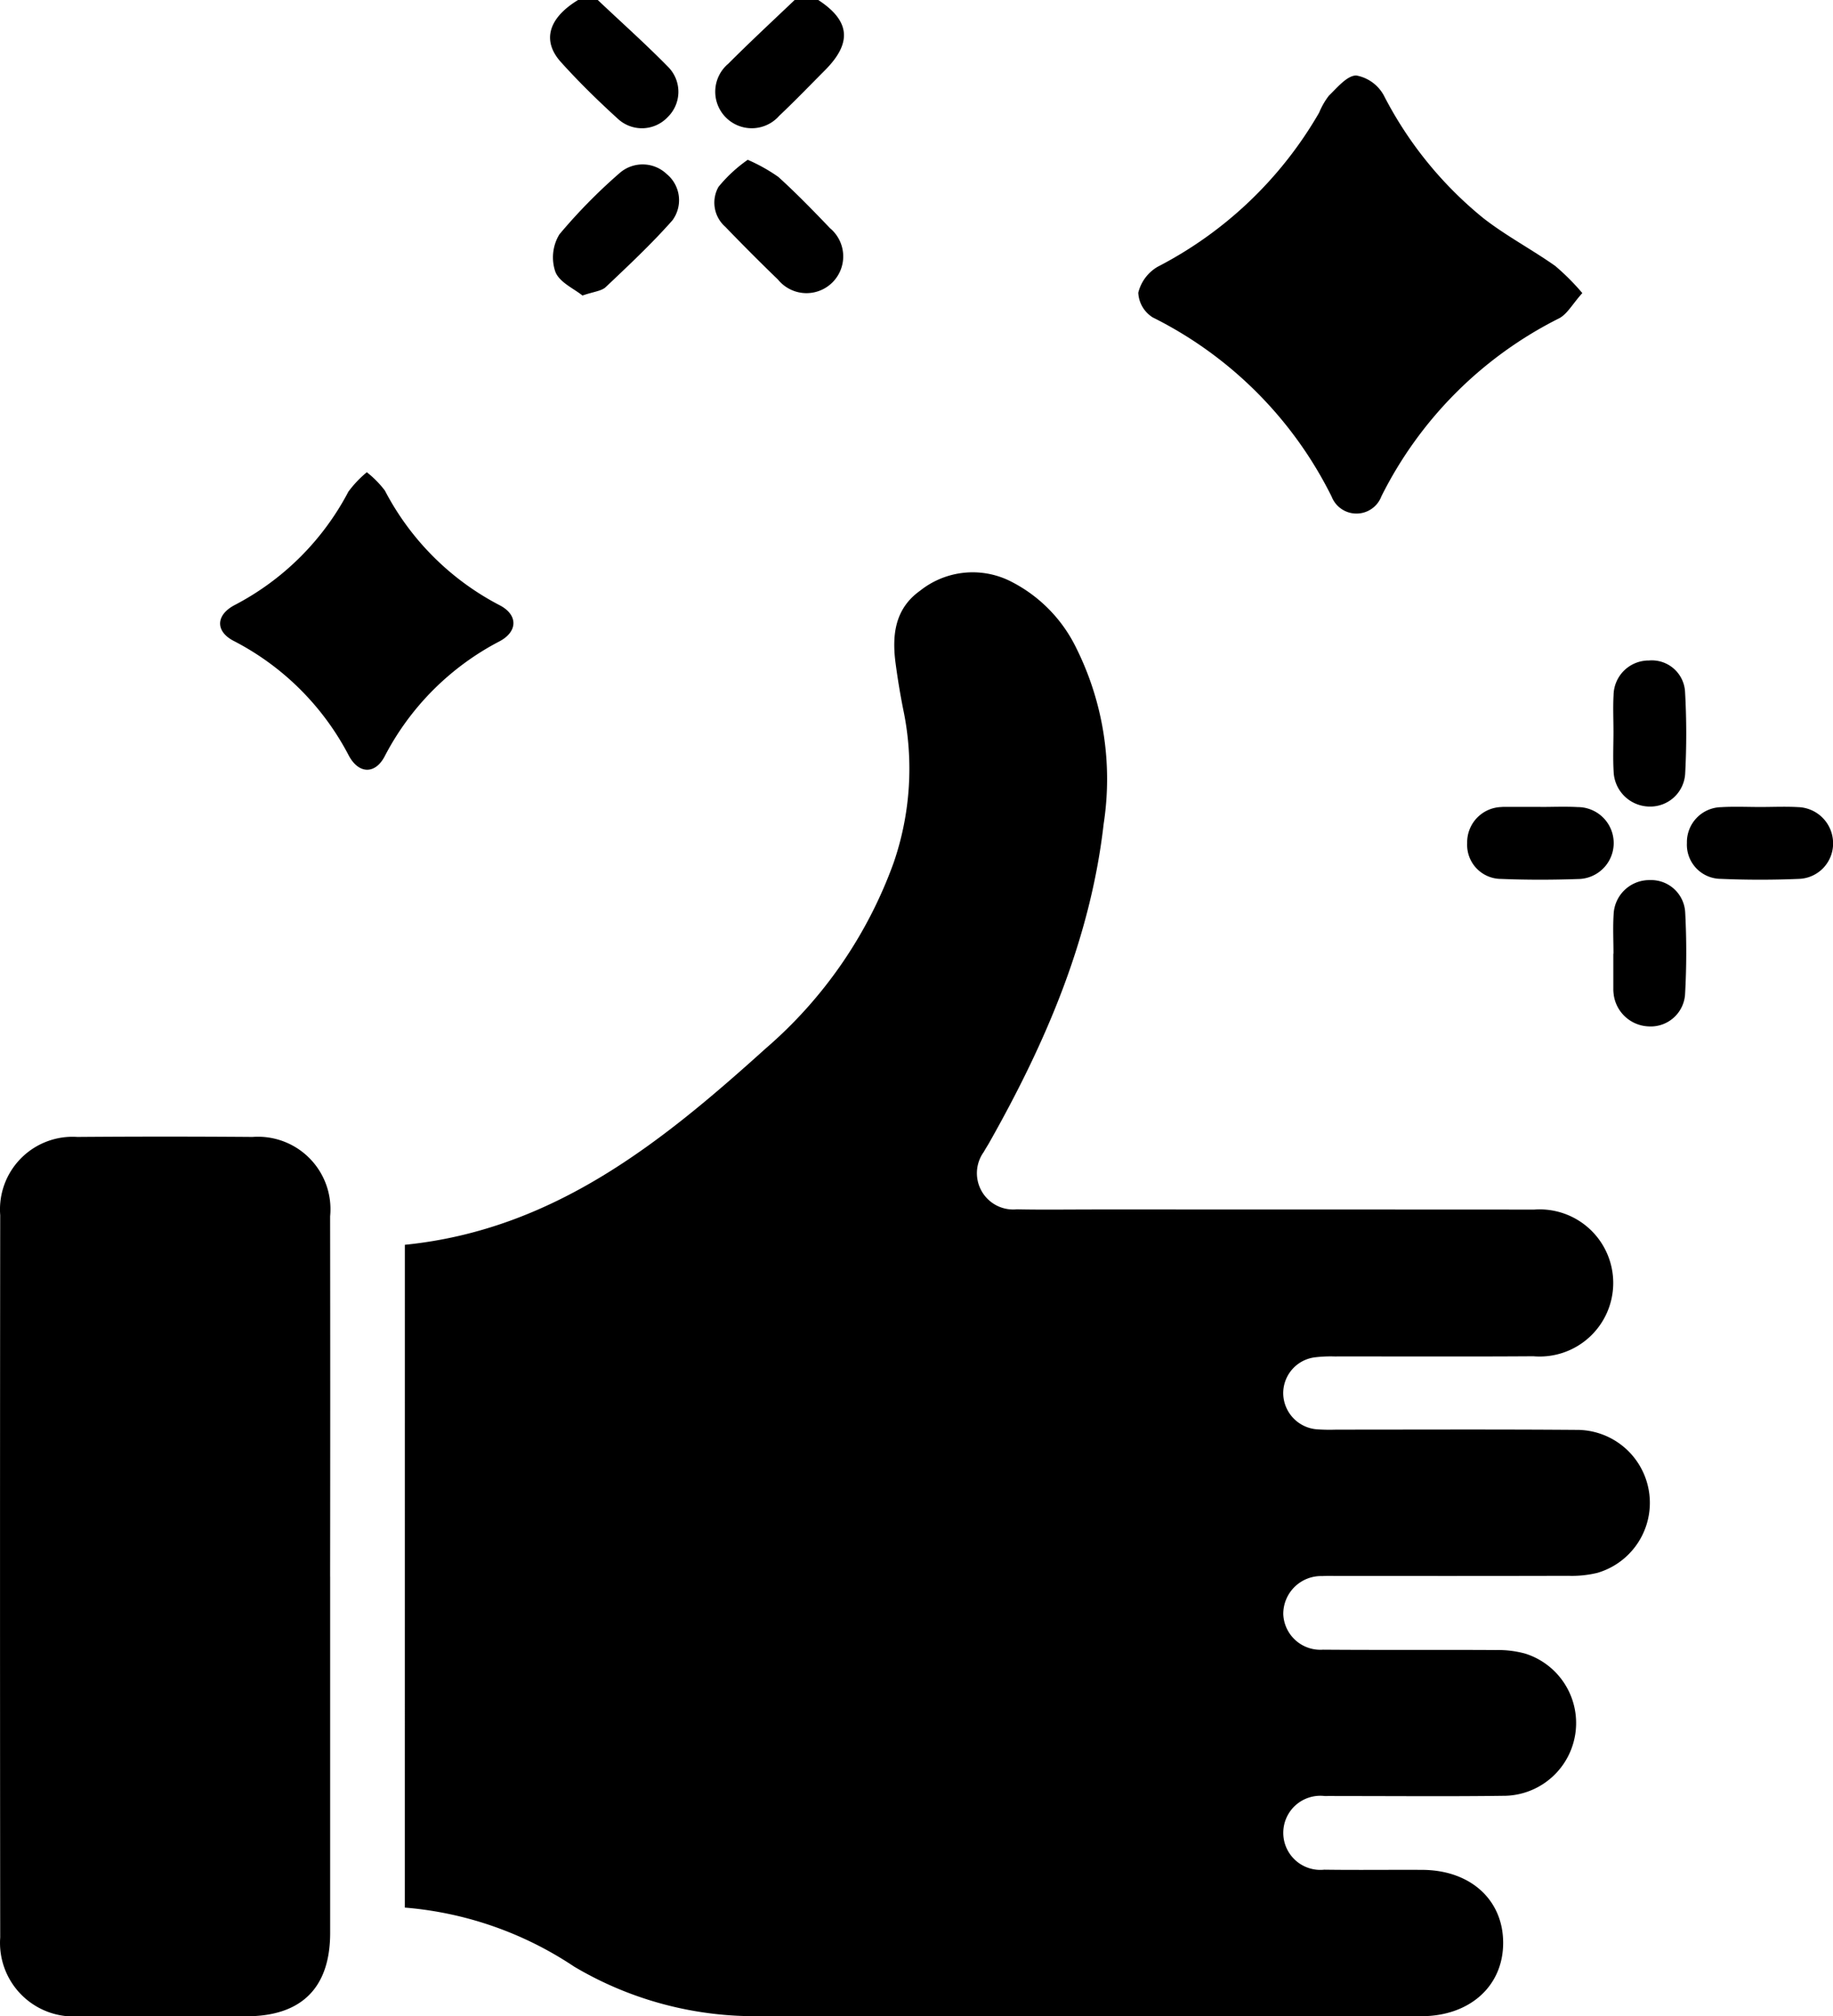
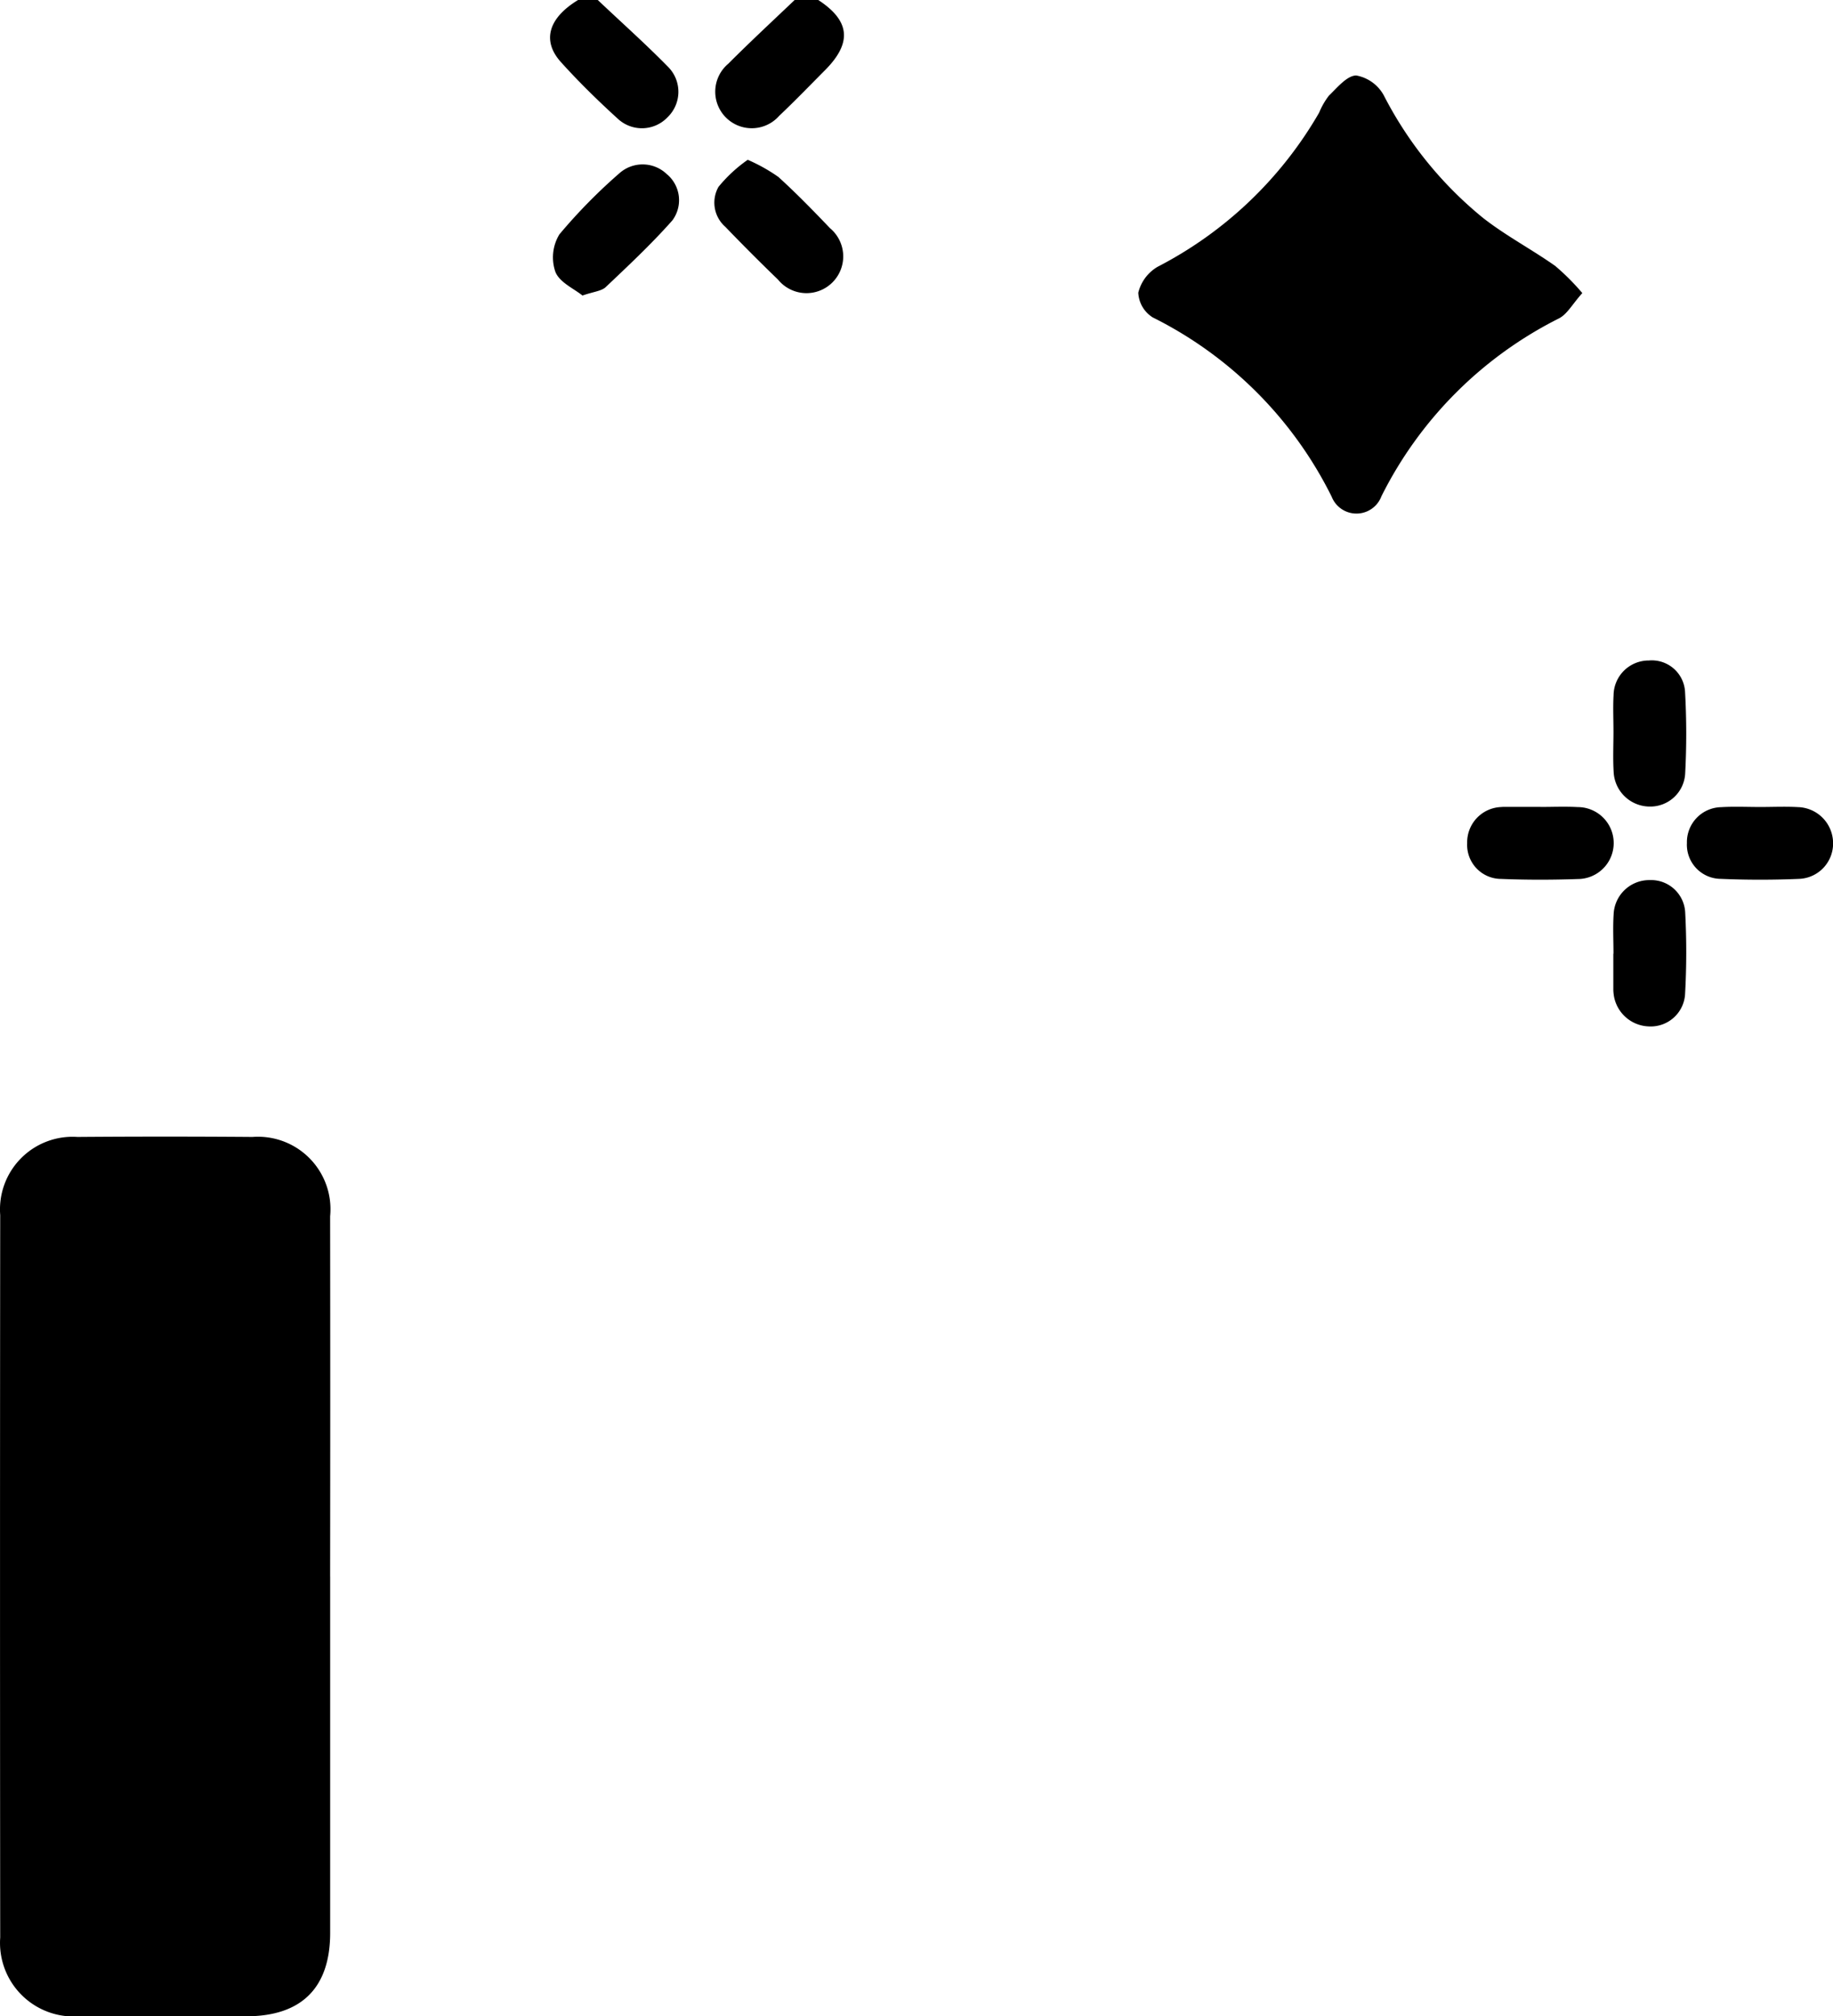
<svg xmlns="http://www.w3.org/2000/svg" id="Group_1884" data-name="Group 1884" width="98.011" height="107.792" viewBox="0 0 98.011 107.792">
  <defs>
    <clipPath id="clip-path">
      <rect id="Rectangle_715" data-name="Rectangle 715" width="98.011" height="107.793" fill="none" />
    </clipPath>
  </defs>
  <g id="Group_1883" data-name="Group 1883" clip-path="url(#clip-path)">
    <path id="Path_41" data-name="Path 41" d="M31.963,0c1.266,1.2,2.569,2.357,3.784,3.6A1.886,1.886,0,0,1,35.7,6.262a1.889,1.889,0,0,1-2.659.092c-1.062-.966-2.093-1.973-3.053-3.04C28.961,2.17,29.332.959,30.91,0Z" transform="translate(0 0)" />
    <path id="Path_42" data-name="Path 42" d="M43.753,0c1.7,1.11,1.821,2.282.37,3.744-.815.82-1.618,1.653-2.458,2.447a1.953,1.953,0,1,1-2.726-2.782C40.1,2.246,41.3,1.133,42.49,0h1.263" transform="translate(0 0)" />
-     <path id="Path_43" data-name="Path 43" d="M21.649,66.545c7.955-.8,13.732-5.479,19.289-10.492a23.763,23.763,0,0,0,6.849-9.942,15.445,15.445,0,0,0,.508-8.19c-.165-.823-.3-1.654-.411-2.486-.194-1.5-.031-2.9,1.317-3.859a4.511,4.511,0,0,1,4.769-.533,7.8,7.8,0,0,1,3.573,3.589,15.707,15.707,0,0,1,1.47,9.411c-.7,6.133-3.089,11.677-6.09,16.995-.1.183-.22.359-.32.543A1.941,1.941,0,0,0,54.36,64.65c1.4.028,2.806.007,4.209.007q11.734,0,23.468.006a3.933,3.933,0,1,1-.045,7.841c-3.543.024-7.086.006-10.629.01a7.049,7.049,0,0,0-1.049.046,1.934,1.934,0,0,0-1.7,1.956,1.954,1.954,0,0,0,1.78,1.892,9.687,9.687,0,0,0,1.051.019c4.28,0,8.56-.02,12.839.013a3.9,3.9,0,0,1,1.126,7.644,5.794,5.794,0,0,1-1.559.157c-4.1.012-8.208.007-12.312.007-.281,0-.562-.011-.842.007A2.023,2.023,0,0,0,68.617,86.3a1.983,1.983,0,0,0,2.121,1.89c3.086.025,6.173,0,9.26.019a5.526,5.526,0,0,1,1.552.19A3.891,3.891,0,0,1,80.522,96c-2.91.042-5.822.014-8.734.015-.316,0-.631-.006-.947,0a1.981,1.981,0,1,0-.035,3.936c1.753.025,3.508,0,5.262.01,2.56.018,4.3,1.6,4.306,3.889.009,2.318-1.781,3.934-4.382,3.934q-17.626,0-35.254-.005A18.918,18.918,0,0,1,30.7,105.133a19.09,19.09,0,0,0-9.053-3.156Z" transform="translate(0 0)" />
    <path id="Path_44" data-name="Path 44" d="M17.654,84.279q0,9.523,0,19.048c0,2.938-1.531,4.459-4.48,4.461-2.981,0-5.963.009-8.945,0a3.935,3.935,0,0,1-4.218-4.21q-.019-19.311,0-38.622a3.881,3.881,0,0,1,4.127-4.176q4.683-.036,9.366,0a3.875,3.875,0,0,1,4.148,4.244q.012,9.628,0,19.258" transform="translate(0 0)" />
    <path id="Path_45" data-name="Path 45" d="M84.607,15.668c-.529.588-.808,1.129-1.249,1.353a21.262,21.262,0,0,0-9.495,9.514,1.425,1.425,0,0,1-2.659.016,21.254,21.254,0,0,0-9.568-9.583,1.648,1.648,0,0,1-.772-1.32A2.218,2.218,0,0,1,61.9,14.261a21.17,21.17,0,0,0,8.635-8.239,3.9,3.9,0,0,1,.521-.907c.447-.43.968-1.076,1.463-1.08a2.11,2.11,0,0,1,1.468,1.054,20.494,20.494,0,0,0,5.327,6.573c1.209.943,2.586,1.668,3.843,2.554a12.445,12.445,0,0,1,1.45,1.452" transform="translate(0 0)" />
-     <path id="Path_46" data-name="Path 46" d="M19.614,25.245a5.362,5.362,0,0,1,.965.979,14.408,14.408,0,0,0,6.158,6.142c.966.513.953,1.4-.03,1.92a14.4,14.4,0,0,0-6.142,6.154c-.511.968-1.389.94-1.917-.051a14.338,14.338,0,0,0-6.163-6.132c-.978-.512-.946-1.376.052-1.906a14.342,14.342,0,0,0,6.091-6.066,5.888,5.888,0,0,1,.986-1.04" transform="translate(0 0)" />
    <path id="Path_47" data-name="Path 47" d="M39.982,8.543a9.225,9.225,0,0,1,1.636.915c.96.87,1.864,1.8,2.762,2.74A1.964,1.964,0,1,1,41.6,14.947c-.959-.924-1.9-1.87-2.824-2.828a1.716,1.716,0,0,1-.358-2.129,7.714,7.714,0,0,1,1.563-1.447" transform="translate(0 0)" />
    <path id="Path_48" data-name="Path 48" d="M31.146,15.8c-.449-.366-1.224-.7-1.448-1.263a2.371,2.371,0,0,1,.213-2.008,29.217,29.217,0,0,1,3.241-3.295,1.868,1.868,0,0,1,2.5.073,1.81,1.81,0,0,1,.3,2.475c-1.111,1.256-2.342,2.409-3.562,3.564-.228.217-.638.242-1.249.454" transform="translate(0 0)" />
    <path id="Path_49" data-name="Path 49" d="M82.362,43.139c.665,0,1.332-.03,2,.007a1.923,1.923,0,0,1,0,3.846c-1.364.048-2.733.05-4.1-.006a1.82,1.82,0,0,1-1.812-1.915,1.887,1.887,0,0,1,1.815-1.928c.07-.007.14-.009.21-.009h1.891v.005" transform="translate(0 0)" />
    <path id="Path_50" data-name="Path 50" d="M86.273,50.983c0-.7-.036-1.4.008-2.1a1.908,1.908,0,0,1,1.927-1.834,1.824,1.824,0,0,1,1.9,1.728,40.242,40.242,0,0,1-.009,4.407,1.84,1.84,0,0,1-1.942,1.687,1.96,1.96,0,0,1-1.881-1.785,1.846,1.846,0,0,1-.011-.21V50.983h.006" transform="translate(0 0)" />
    <path id="Path_51" data-name="Path 51" d="M94.132,43.141c.665,0,1.332-.031,2,.006a1.933,1.933,0,0,1,1.883,1.886,1.891,1.891,0,0,1-1.8,1.95c-1.4.06-2.8.06-4.2,0A1.825,1.825,0,0,1,90.2,45.061a1.869,1.869,0,0,1,1.832-1.911c.7-.042,1.4-.008,2.1-.009" transform="translate(0 0)" />
    <path id="Path_52" data-name="Path 52" d="M86.272,39.056c0-.631-.03-1.263.006-1.891a1.879,1.879,0,0,1,1.89-1.856A1.78,1.78,0,0,1,90.1,36.978a39.992,39.992,0,0,1,.005,4.407A1.868,1.868,0,0,1,88.2,43.118a1.939,1.939,0,0,1-1.918-1.856c-.044-.733-.008-1.47-.009-2.206" transform="translate(0 0)" />
  </g>
</svg>